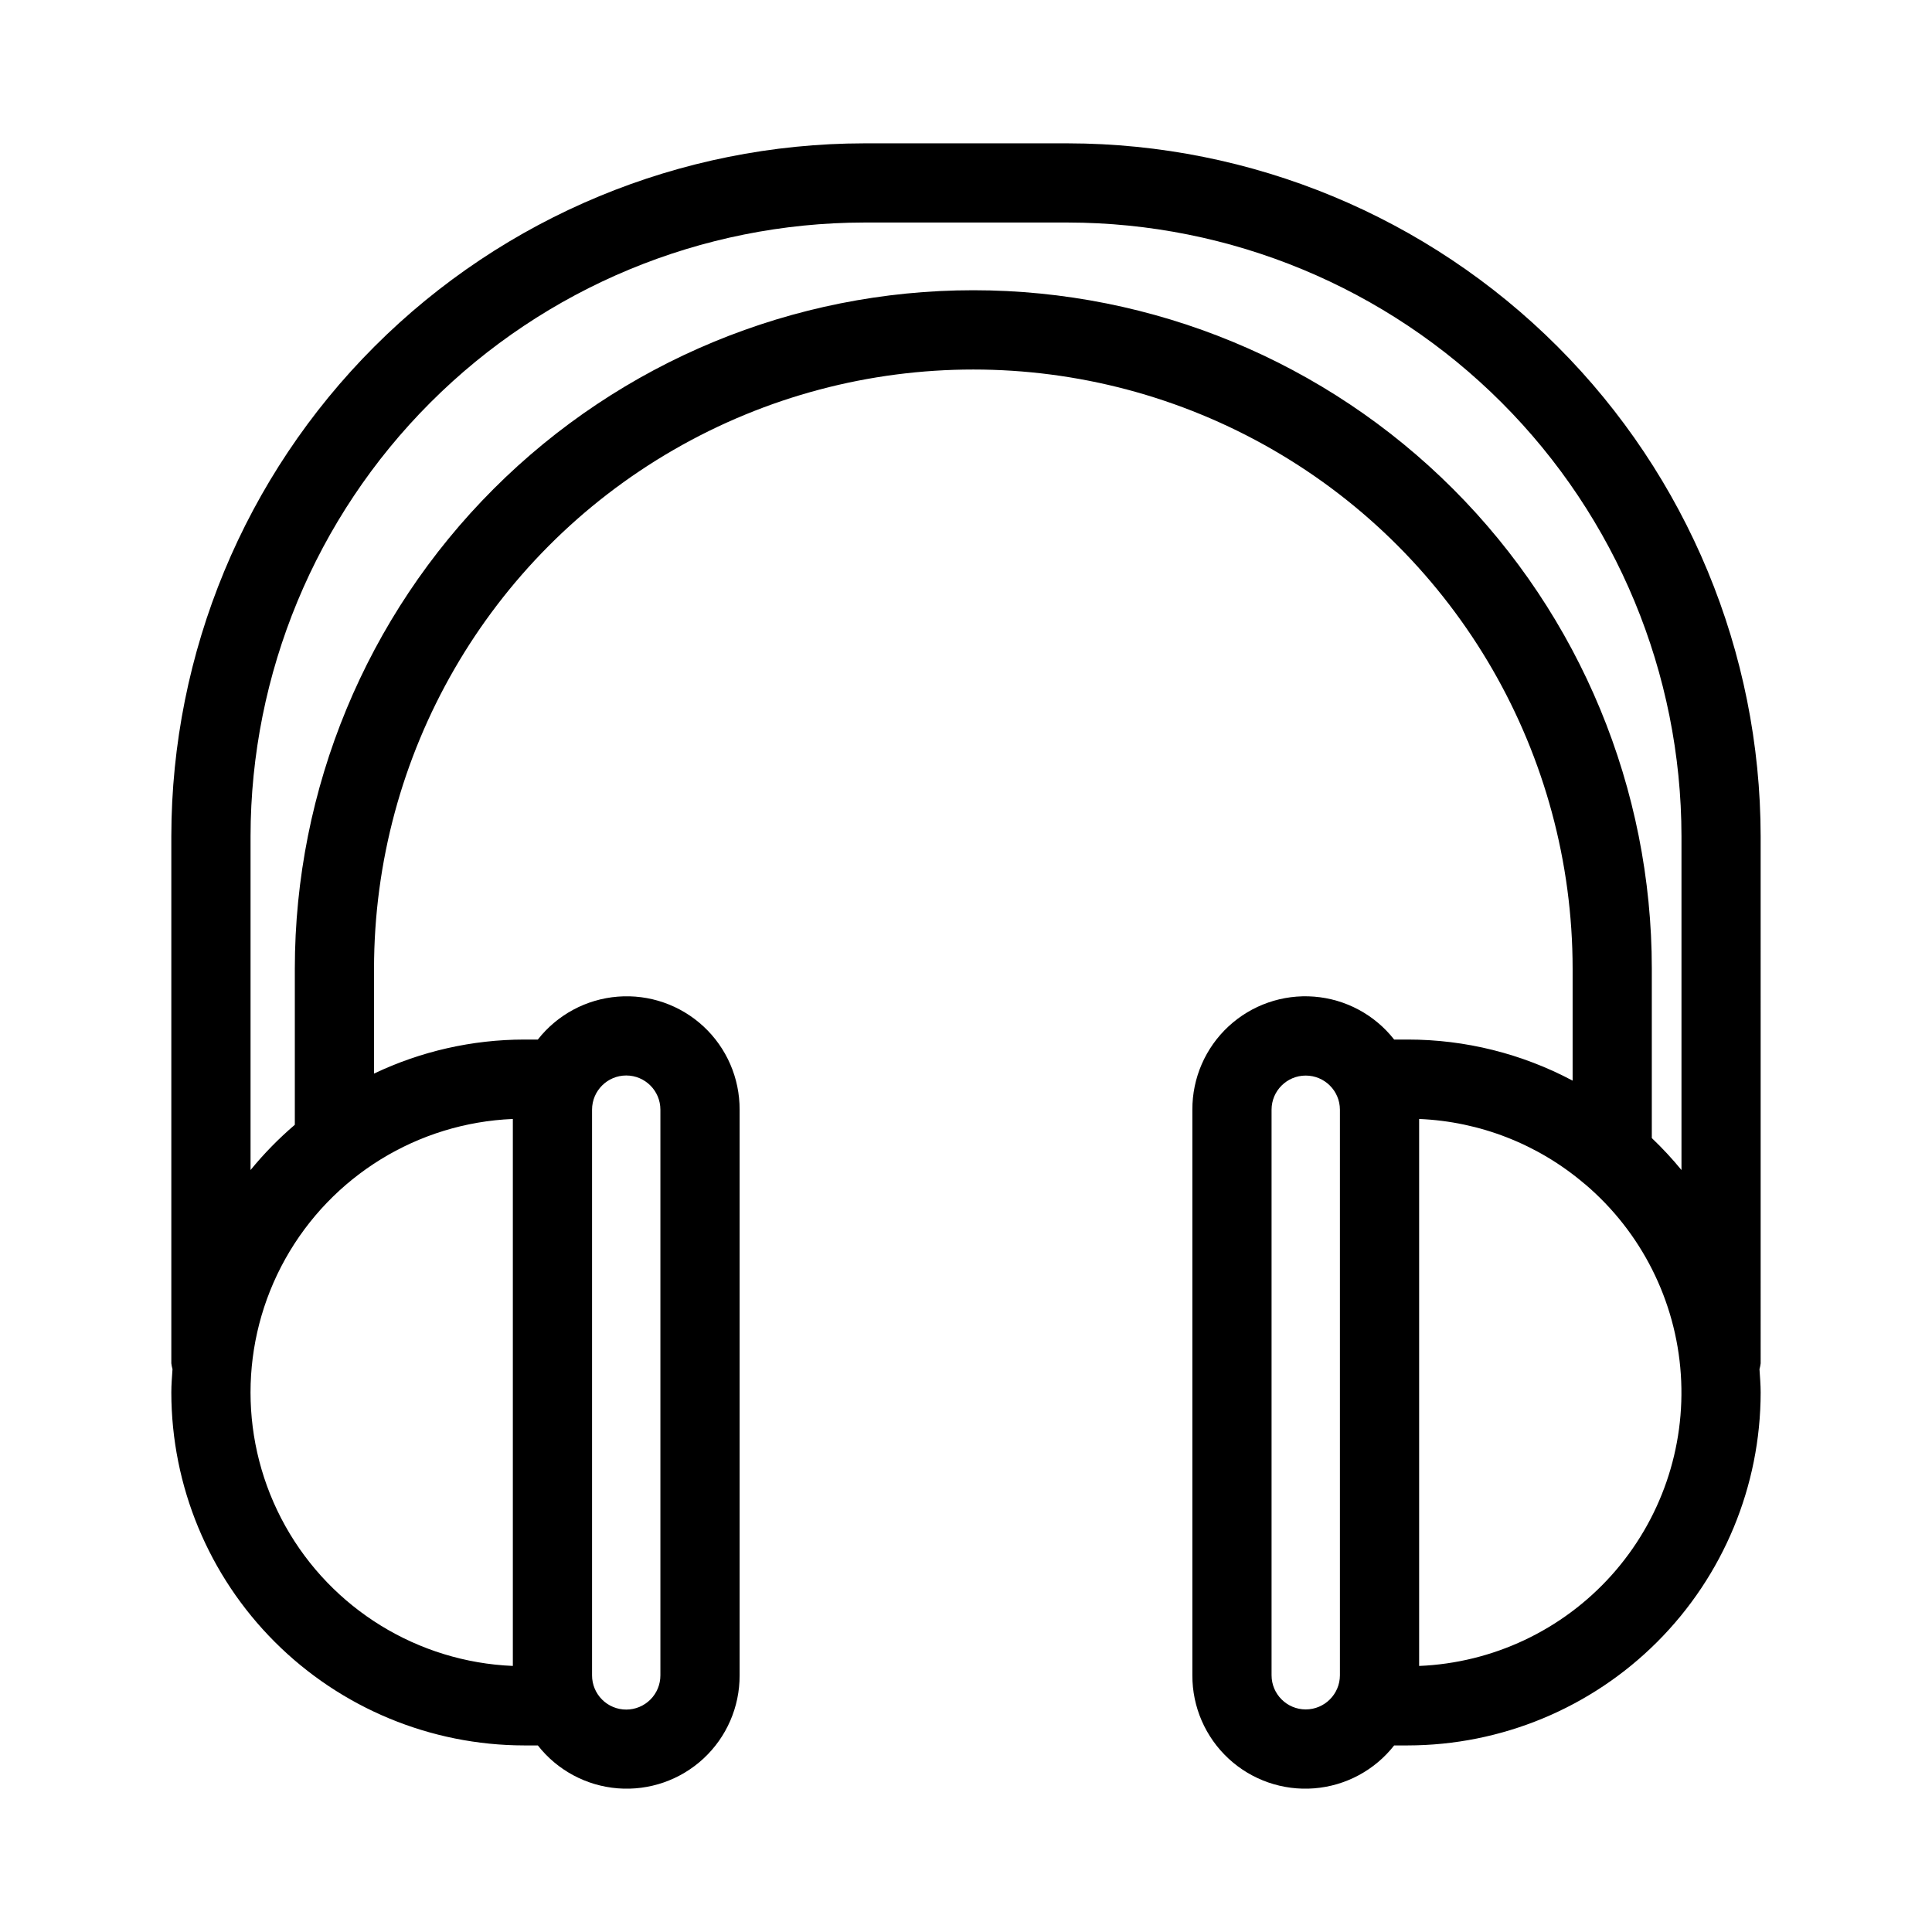
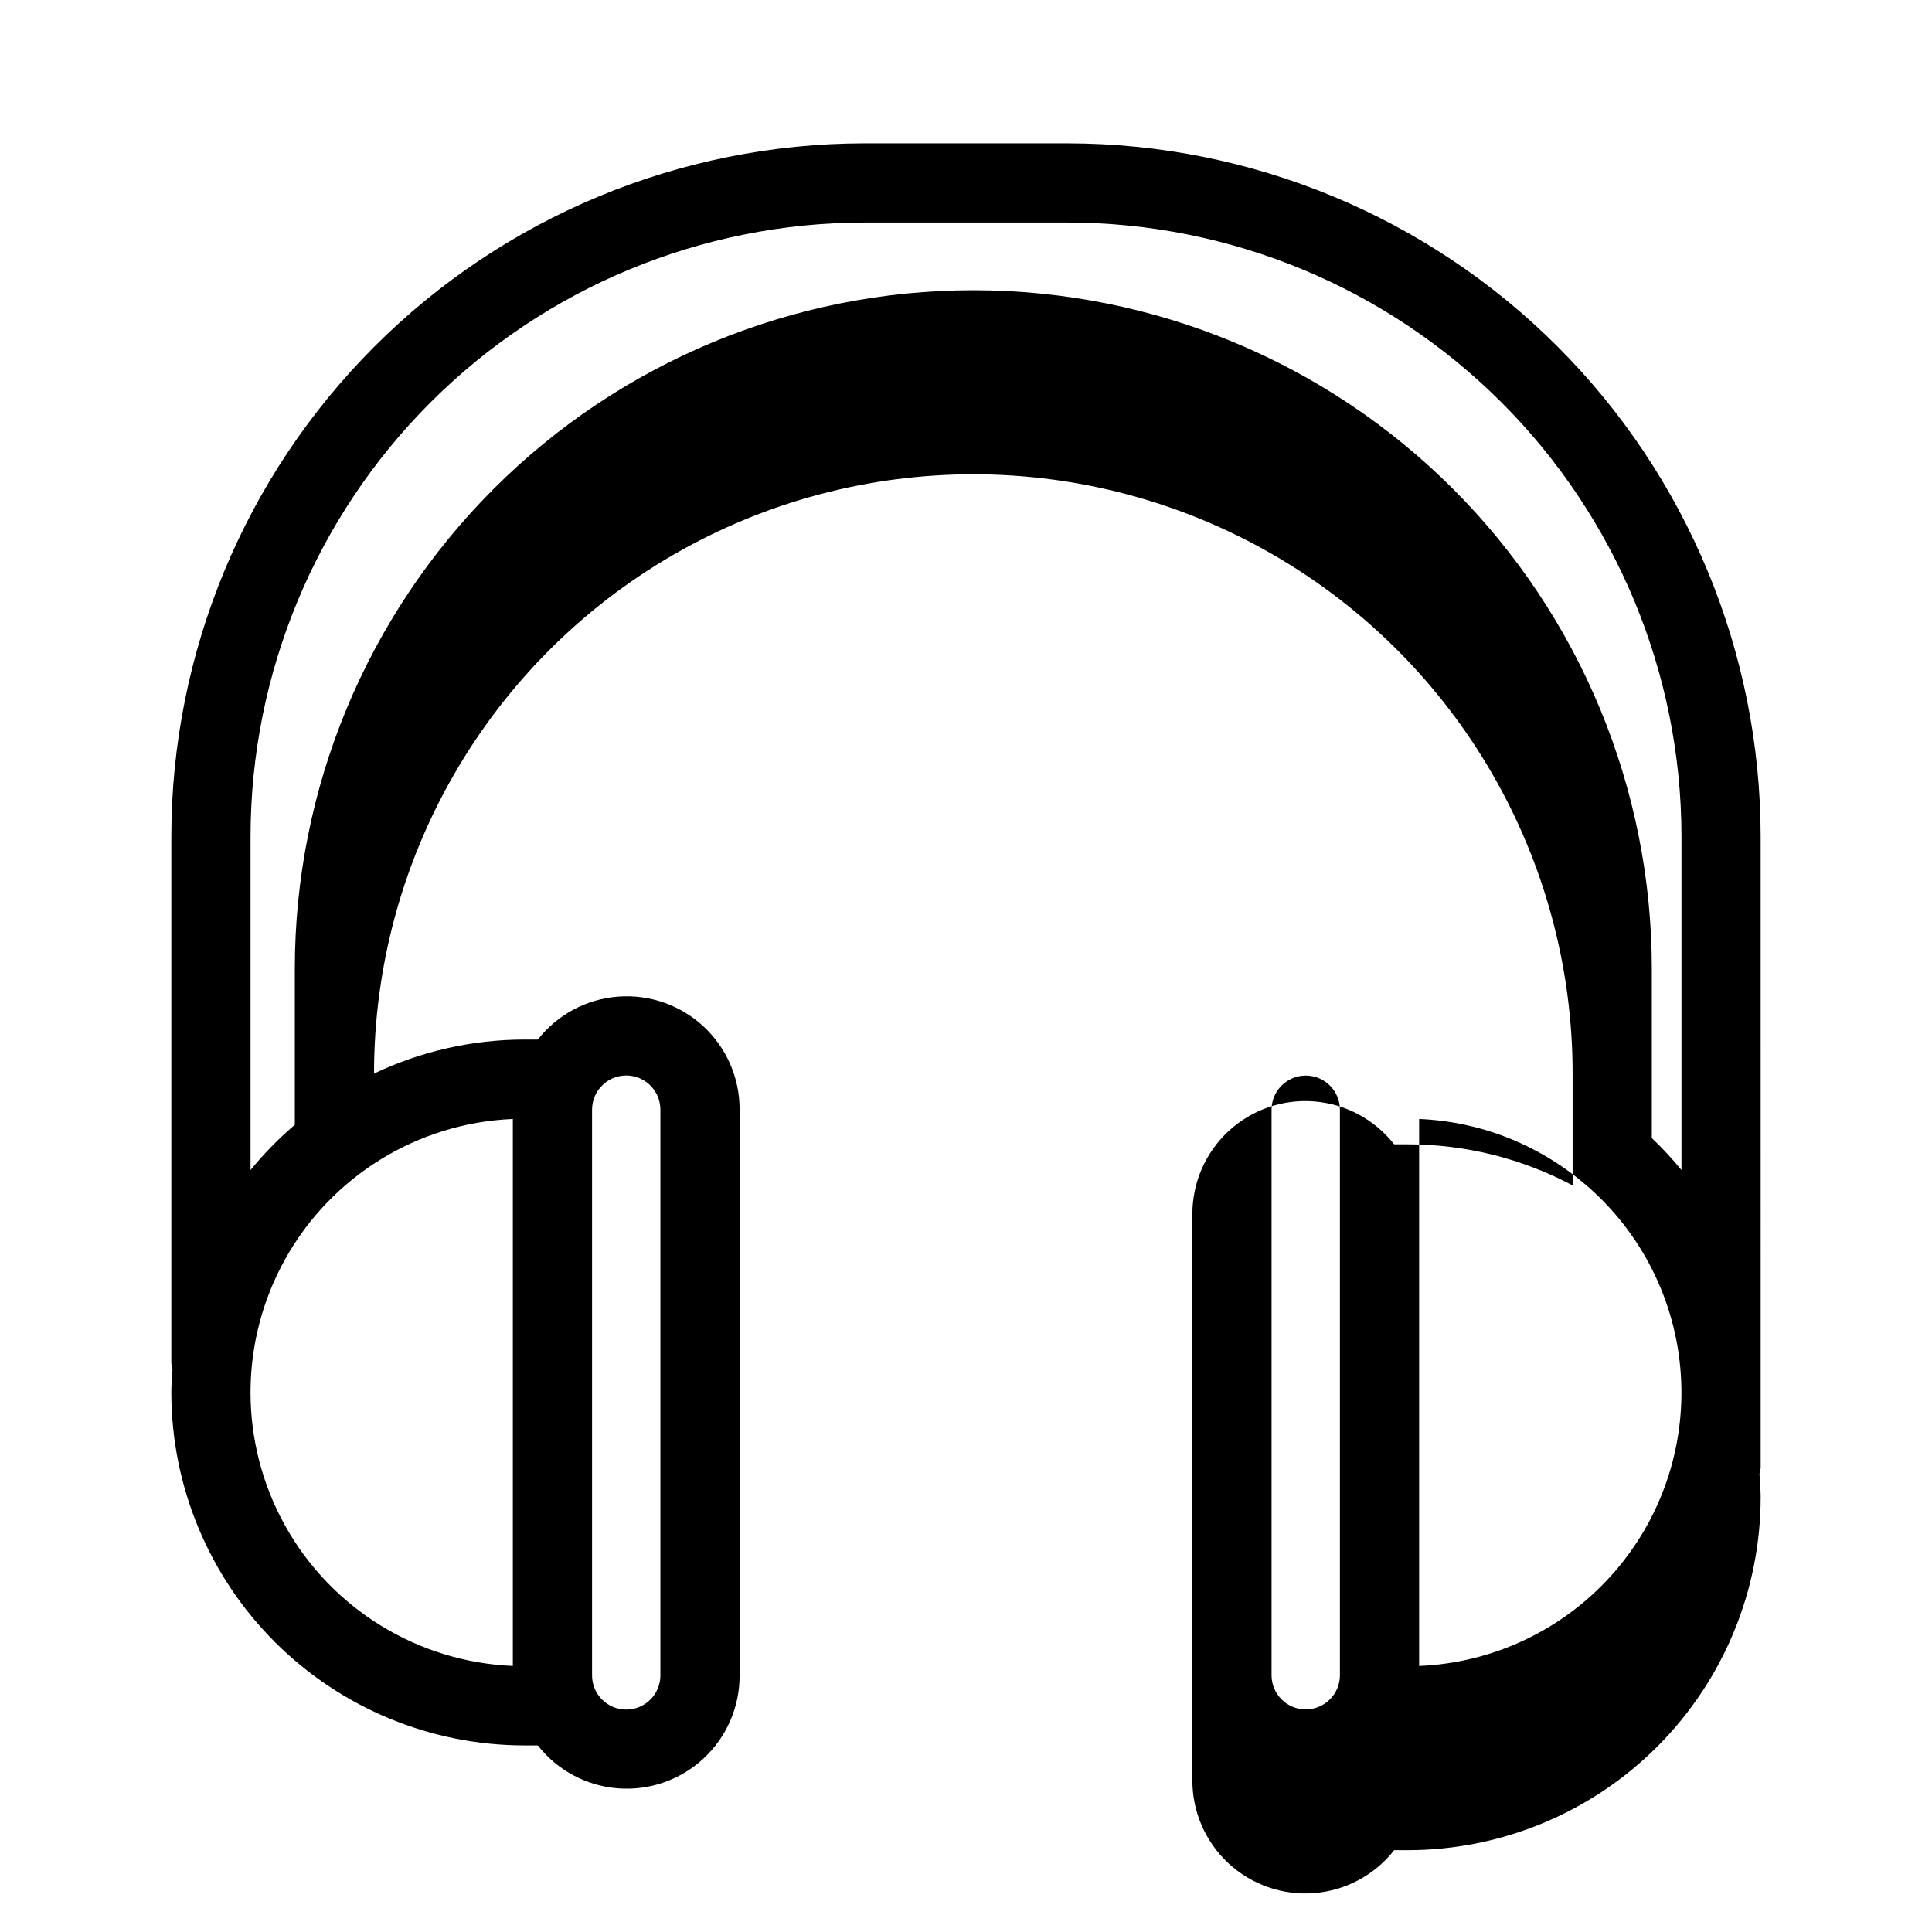
<svg xmlns="http://www.w3.org/2000/svg" fill="#000000" width="800px" height="800px" version="1.1" viewBox="144 144 512 512">
-   <path d="m610.59 365.6c-0.055-48.68-19.414-95.348-53.836-129.77-34.422-34.422-81.09-53.785-129.77-53.844h-53.977c-48.68 0.059-95.352 19.422-129.77 53.844s-53.781 81.09-53.836 129.77v139.7c0.062 0.523 0.168 1.043 0.312 1.547-0.137 2.051-0.312 4.09-0.312 6.172v0.004c0.027 24.797 9.887 48.57 27.418 66.102 17.535 17.535 41.305 27.398 66.102 27.43h3.609c5.16 6.586 12.844 10.711 21.188 11.371 8.344 0.66 16.578-2.203 22.715-7.894 6.133-5.691 9.605-13.691 9.57-22.059v-149.9c0.035-8.367-3.438-16.367-9.57-22.059-6.137-5.691-14.371-8.555-22.715-7.894-8.344 0.66-16.027 4.785-21.188 11.371h-3.609c-13.77 0.016-27.367 3.098-39.801 9.02v-27.766c0-56.742 30.27-109.17 79.41-137.54 49.141-28.371 109.68-28.371 158.82 0 49.137 28.371 79.41 80.801 79.41 137.54v29.641-0.004c-13.449-7.156-28.453-10.898-43.688-10.891h-3.606c-5.164-6.586-12.848-10.711-21.191-11.371-8.34-0.66-16.578 2.203-22.715 7.894-6.133 5.691-9.605 13.691-9.57 22.059v149.9c-0.035 8.367 3.438 16.367 9.57 22.059 6.137 5.691 14.375 8.555 22.715 7.894 8.344-0.66 16.027-4.785 21.191-11.371h3.606c24.797-0.031 48.566-9.895 66.102-27.43 17.531-17.531 27.395-41.305 27.418-66.102 0-2.086-0.18-4.125-0.312-6.172 0.148-0.508 0.25-1.027 0.312-1.551zm-300.63 63.41v0.004c5 0.008 9.047 4.059 9.051 9.055v149.9c0.008 2.406-0.941 4.719-2.641 6.422-1.699 1.707-4.008 2.664-6.414 2.664s-4.715-0.957-6.414-2.664c-1.699-1.703-2.648-4.016-2.641-6.422v-149.9c0.008-5 4.059-9.047 9.059-9.055zm-30.051 156.48c-25.176-1.051-48.004-15.09-60.297-37.082-12.293-21.996-12.293-48.793 0-70.789 12.293-21.992 35.121-36.031 60.297-37.082zm210.12 11.527c-4.996-0.008-9.047-4.059-9.051-9.055v-149.9c0.016-4.988 4.066-9.023 9.055-9.023 4.992 0 9.039 4.035 9.059 9.023v149.9c-0.012 5-4.062 9.047-9.062 9.055zm30.055-11.527v-144.95c16.059 0.664 31.438 6.672 43.695 17.07 0.102 0.102 0.23 0.164 0.332 0.262h0.004c14.883 12.68 24.012 30.832 25.32 50.34 1.309 19.508-5.32 38.715-18.379 53.266-13.059 14.551-31.441 23.211-50.973 24.016zm61.664-139.88v-44.883 0.004c0-47.691-18.945-93.426-52.668-127.15-33.719-33.719-79.457-52.664-127.14-52.664s-93.426 18.945-127.14 52.664c-33.723 33.723-52.668 79.457-52.668 127.15v41.348c-4.262 3.641-8.188 7.652-11.734 11.992v-88.48c0.047-43.113 17.195-84.449 47.68-114.93 30.488-30.488 71.82-47.637 114.94-47.688h53.977c43.113 0.051 84.449 17.199 114.93 47.688 30.484 30.484 47.633 71.82 47.684 114.93v88.48c-2.445-2.981-5.066-5.805-7.852-8.461z" />
+   <path d="m610.59 365.6c-0.055-48.68-19.414-95.348-53.836-129.77-34.422-34.422-81.09-53.785-129.77-53.844h-53.977c-48.68 0.059-95.352 19.422-129.77 53.844s-53.781 81.09-53.836 129.77v139.7c0.062 0.523 0.168 1.043 0.312 1.547-0.137 2.051-0.312 4.09-0.312 6.172v0.004c0.027 24.797 9.887 48.57 27.418 66.102 17.535 17.535 41.305 27.398 66.102 27.43h3.609c5.16 6.586 12.844 10.711 21.188 11.371 8.344 0.66 16.578-2.203 22.715-7.894 6.133-5.691 9.605-13.691 9.57-22.059v-149.9c0.035-8.367-3.438-16.367-9.57-22.059-6.137-5.691-14.371-8.555-22.715-7.894-8.344 0.66-16.027 4.785-21.188 11.371h-3.609c-13.77 0.016-27.367 3.098-39.801 9.02c0-56.742 30.27-109.17 79.41-137.54 49.141-28.371 109.68-28.371 158.82 0 49.137 28.371 79.41 80.801 79.41 137.54v29.641-0.004c-13.449-7.156-28.453-10.898-43.688-10.891h-3.606c-5.164-6.586-12.848-10.711-21.191-11.371-8.34-0.66-16.578 2.203-22.715 7.894-6.133 5.691-9.605 13.691-9.57 22.059v149.9c-0.035 8.367 3.438 16.367 9.57 22.059 6.137 5.691 14.375 8.555 22.715 7.894 8.344-0.66 16.027-4.785 21.191-11.371h3.606c24.797-0.031 48.566-9.895 66.102-27.43 17.531-17.531 27.395-41.305 27.418-66.102 0-2.086-0.18-4.125-0.312-6.172 0.148-0.508 0.25-1.027 0.312-1.551zm-300.63 63.41v0.004c5 0.008 9.047 4.059 9.051 9.055v149.9c0.008 2.406-0.941 4.719-2.641 6.422-1.699 1.707-4.008 2.664-6.414 2.664s-4.715-0.957-6.414-2.664c-1.699-1.703-2.648-4.016-2.641-6.422v-149.9c0.008-5 4.059-9.047 9.059-9.055zm-30.051 156.48c-25.176-1.051-48.004-15.09-60.297-37.082-12.293-21.996-12.293-48.793 0-70.789 12.293-21.992 35.121-36.031 60.297-37.082zm210.12 11.527c-4.996-0.008-9.047-4.059-9.051-9.055v-149.9c0.016-4.988 4.066-9.023 9.055-9.023 4.992 0 9.039 4.035 9.059 9.023v149.9c-0.012 5-4.062 9.047-9.062 9.055zm30.055-11.527v-144.95c16.059 0.664 31.438 6.672 43.695 17.07 0.102 0.102 0.23 0.164 0.332 0.262h0.004c14.883 12.68 24.012 30.832 25.32 50.34 1.309 19.508-5.32 38.715-18.379 53.266-13.059 14.551-31.441 23.211-50.973 24.016zm61.664-139.88v-44.883 0.004c0-47.691-18.945-93.426-52.668-127.15-33.719-33.719-79.457-52.664-127.14-52.664s-93.426 18.945-127.14 52.664c-33.723 33.723-52.668 79.457-52.668 127.15v41.348c-4.262 3.641-8.188 7.652-11.734 11.992v-88.48c0.047-43.113 17.195-84.449 47.68-114.93 30.488-30.488 71.82-47.637 114.94-47.688h53.977c43.113 0.051 84.449 17.199 114.93 47.688 30.484 30.484 47.633 71.82 47.684 114.93v88.48c-2.445-2.981-5.066-5.805-7.852-8.461z" />
</svg>